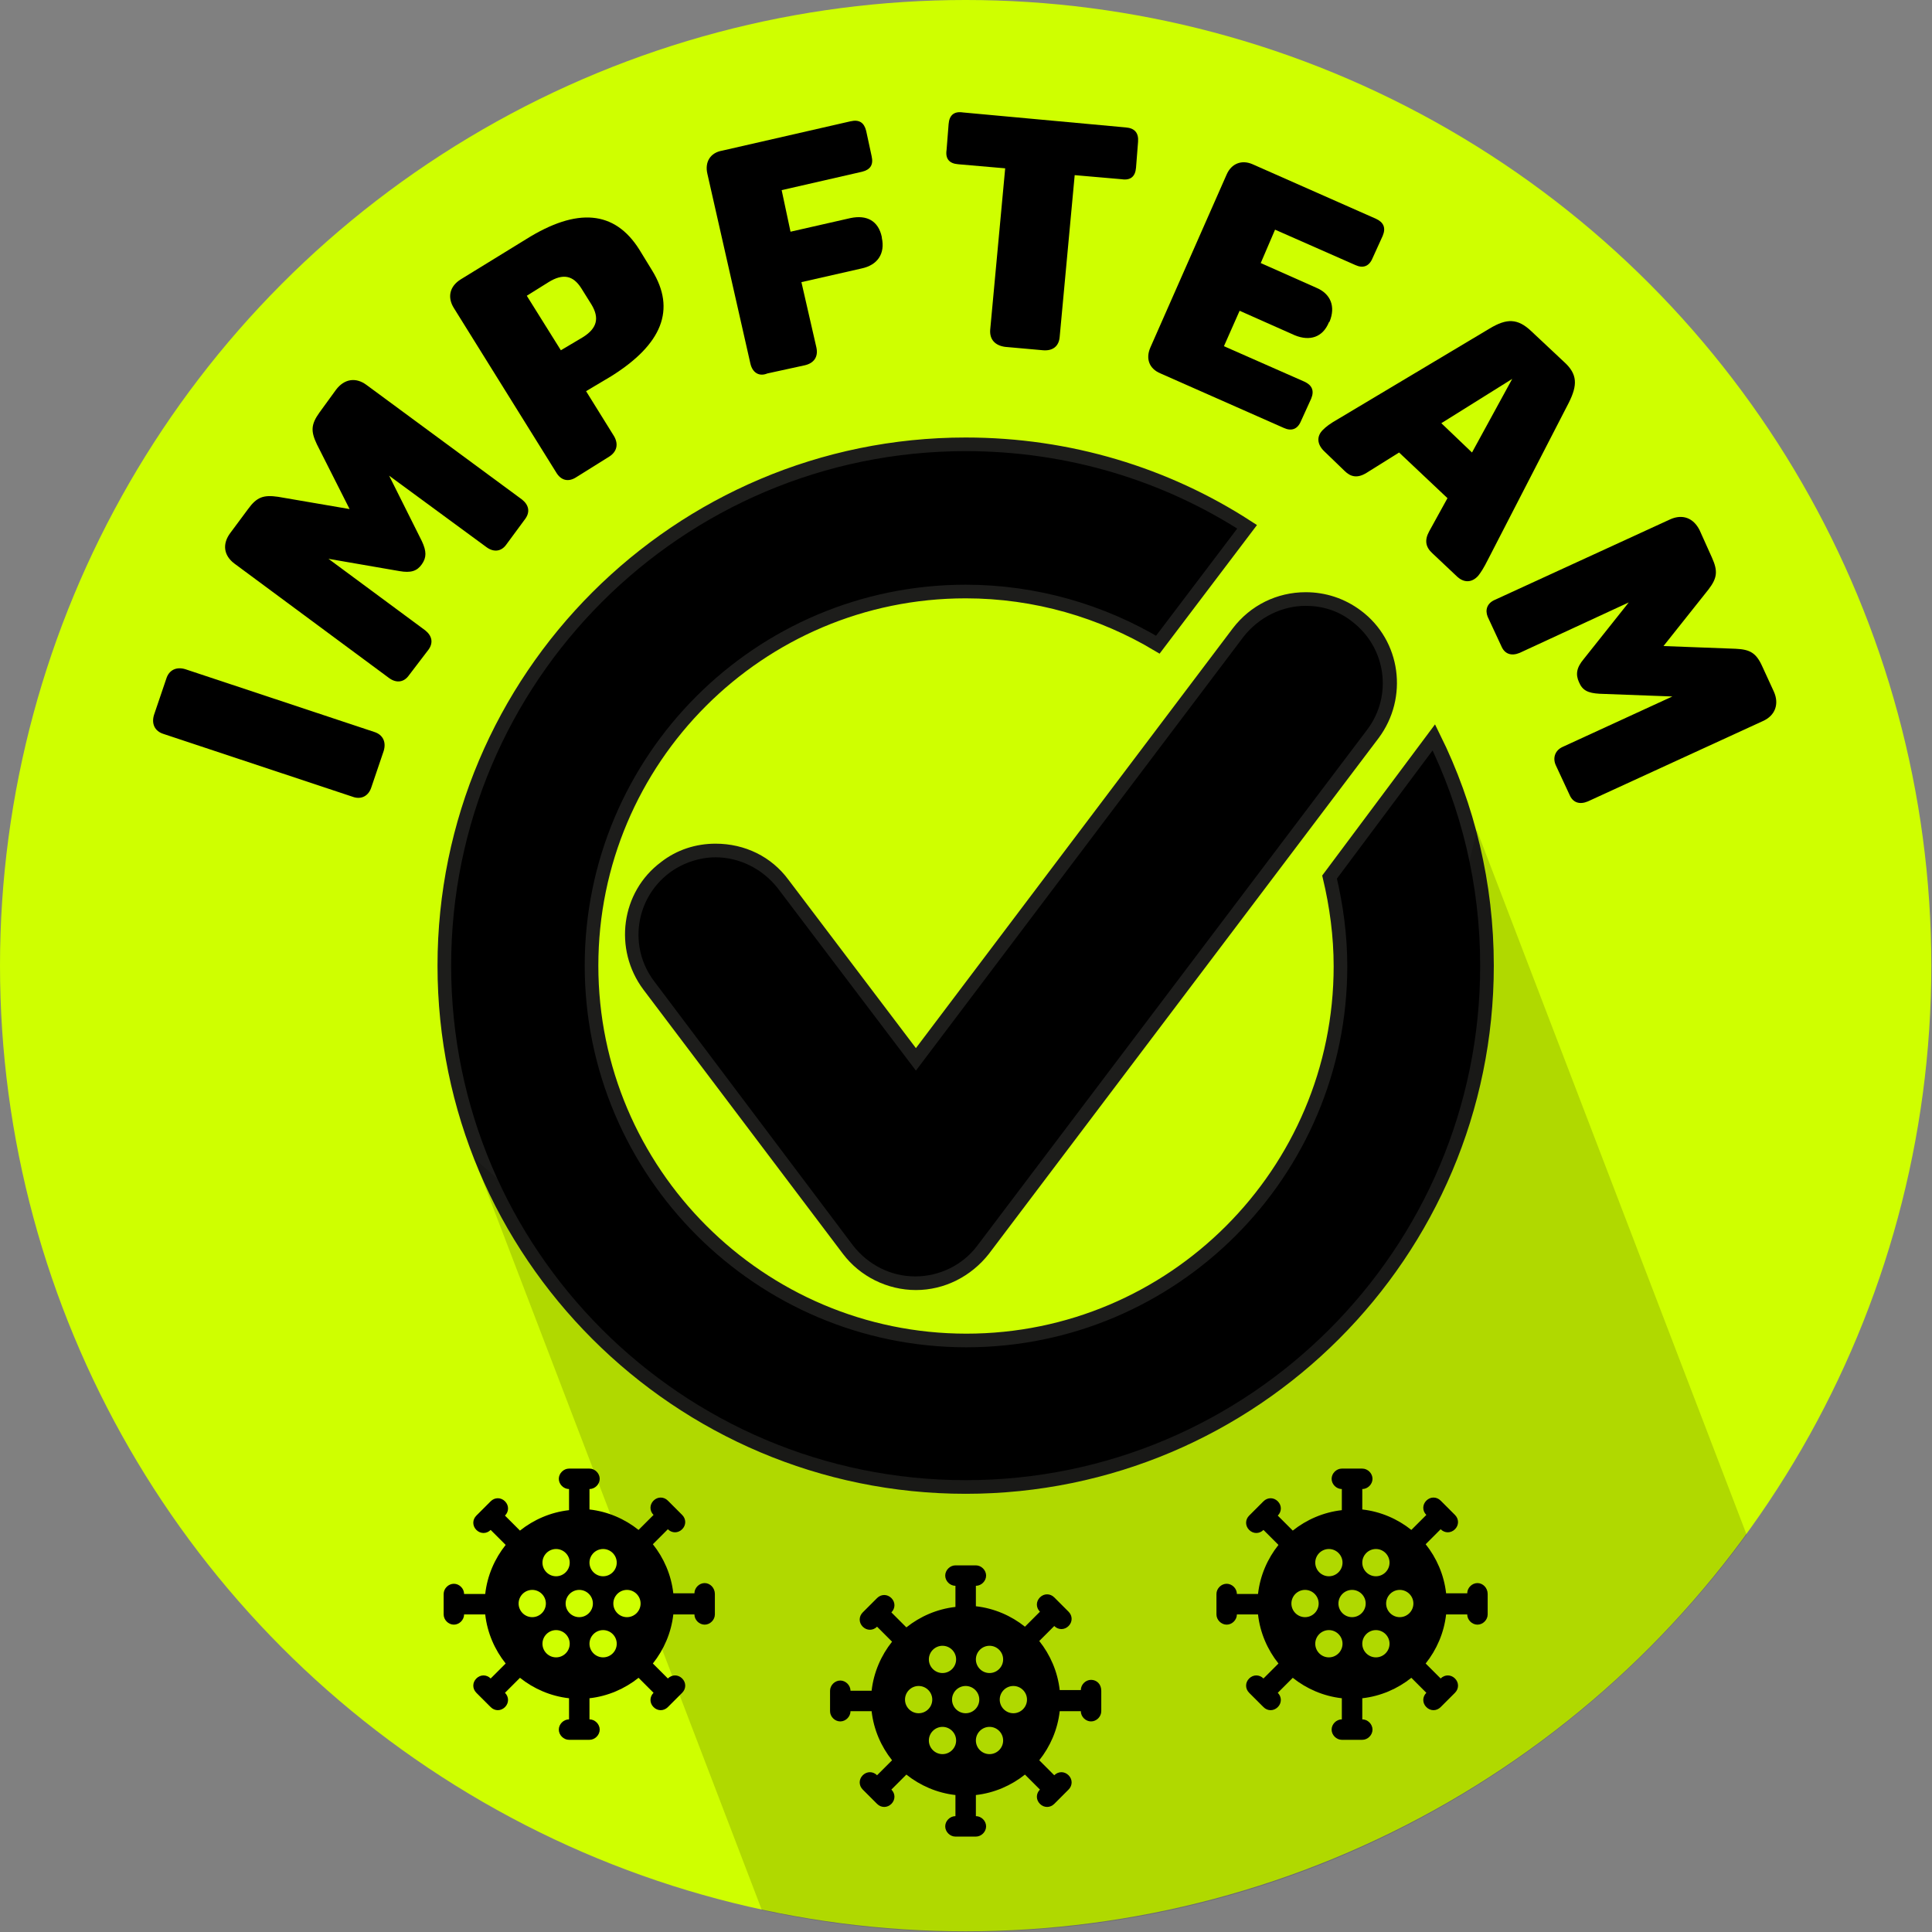
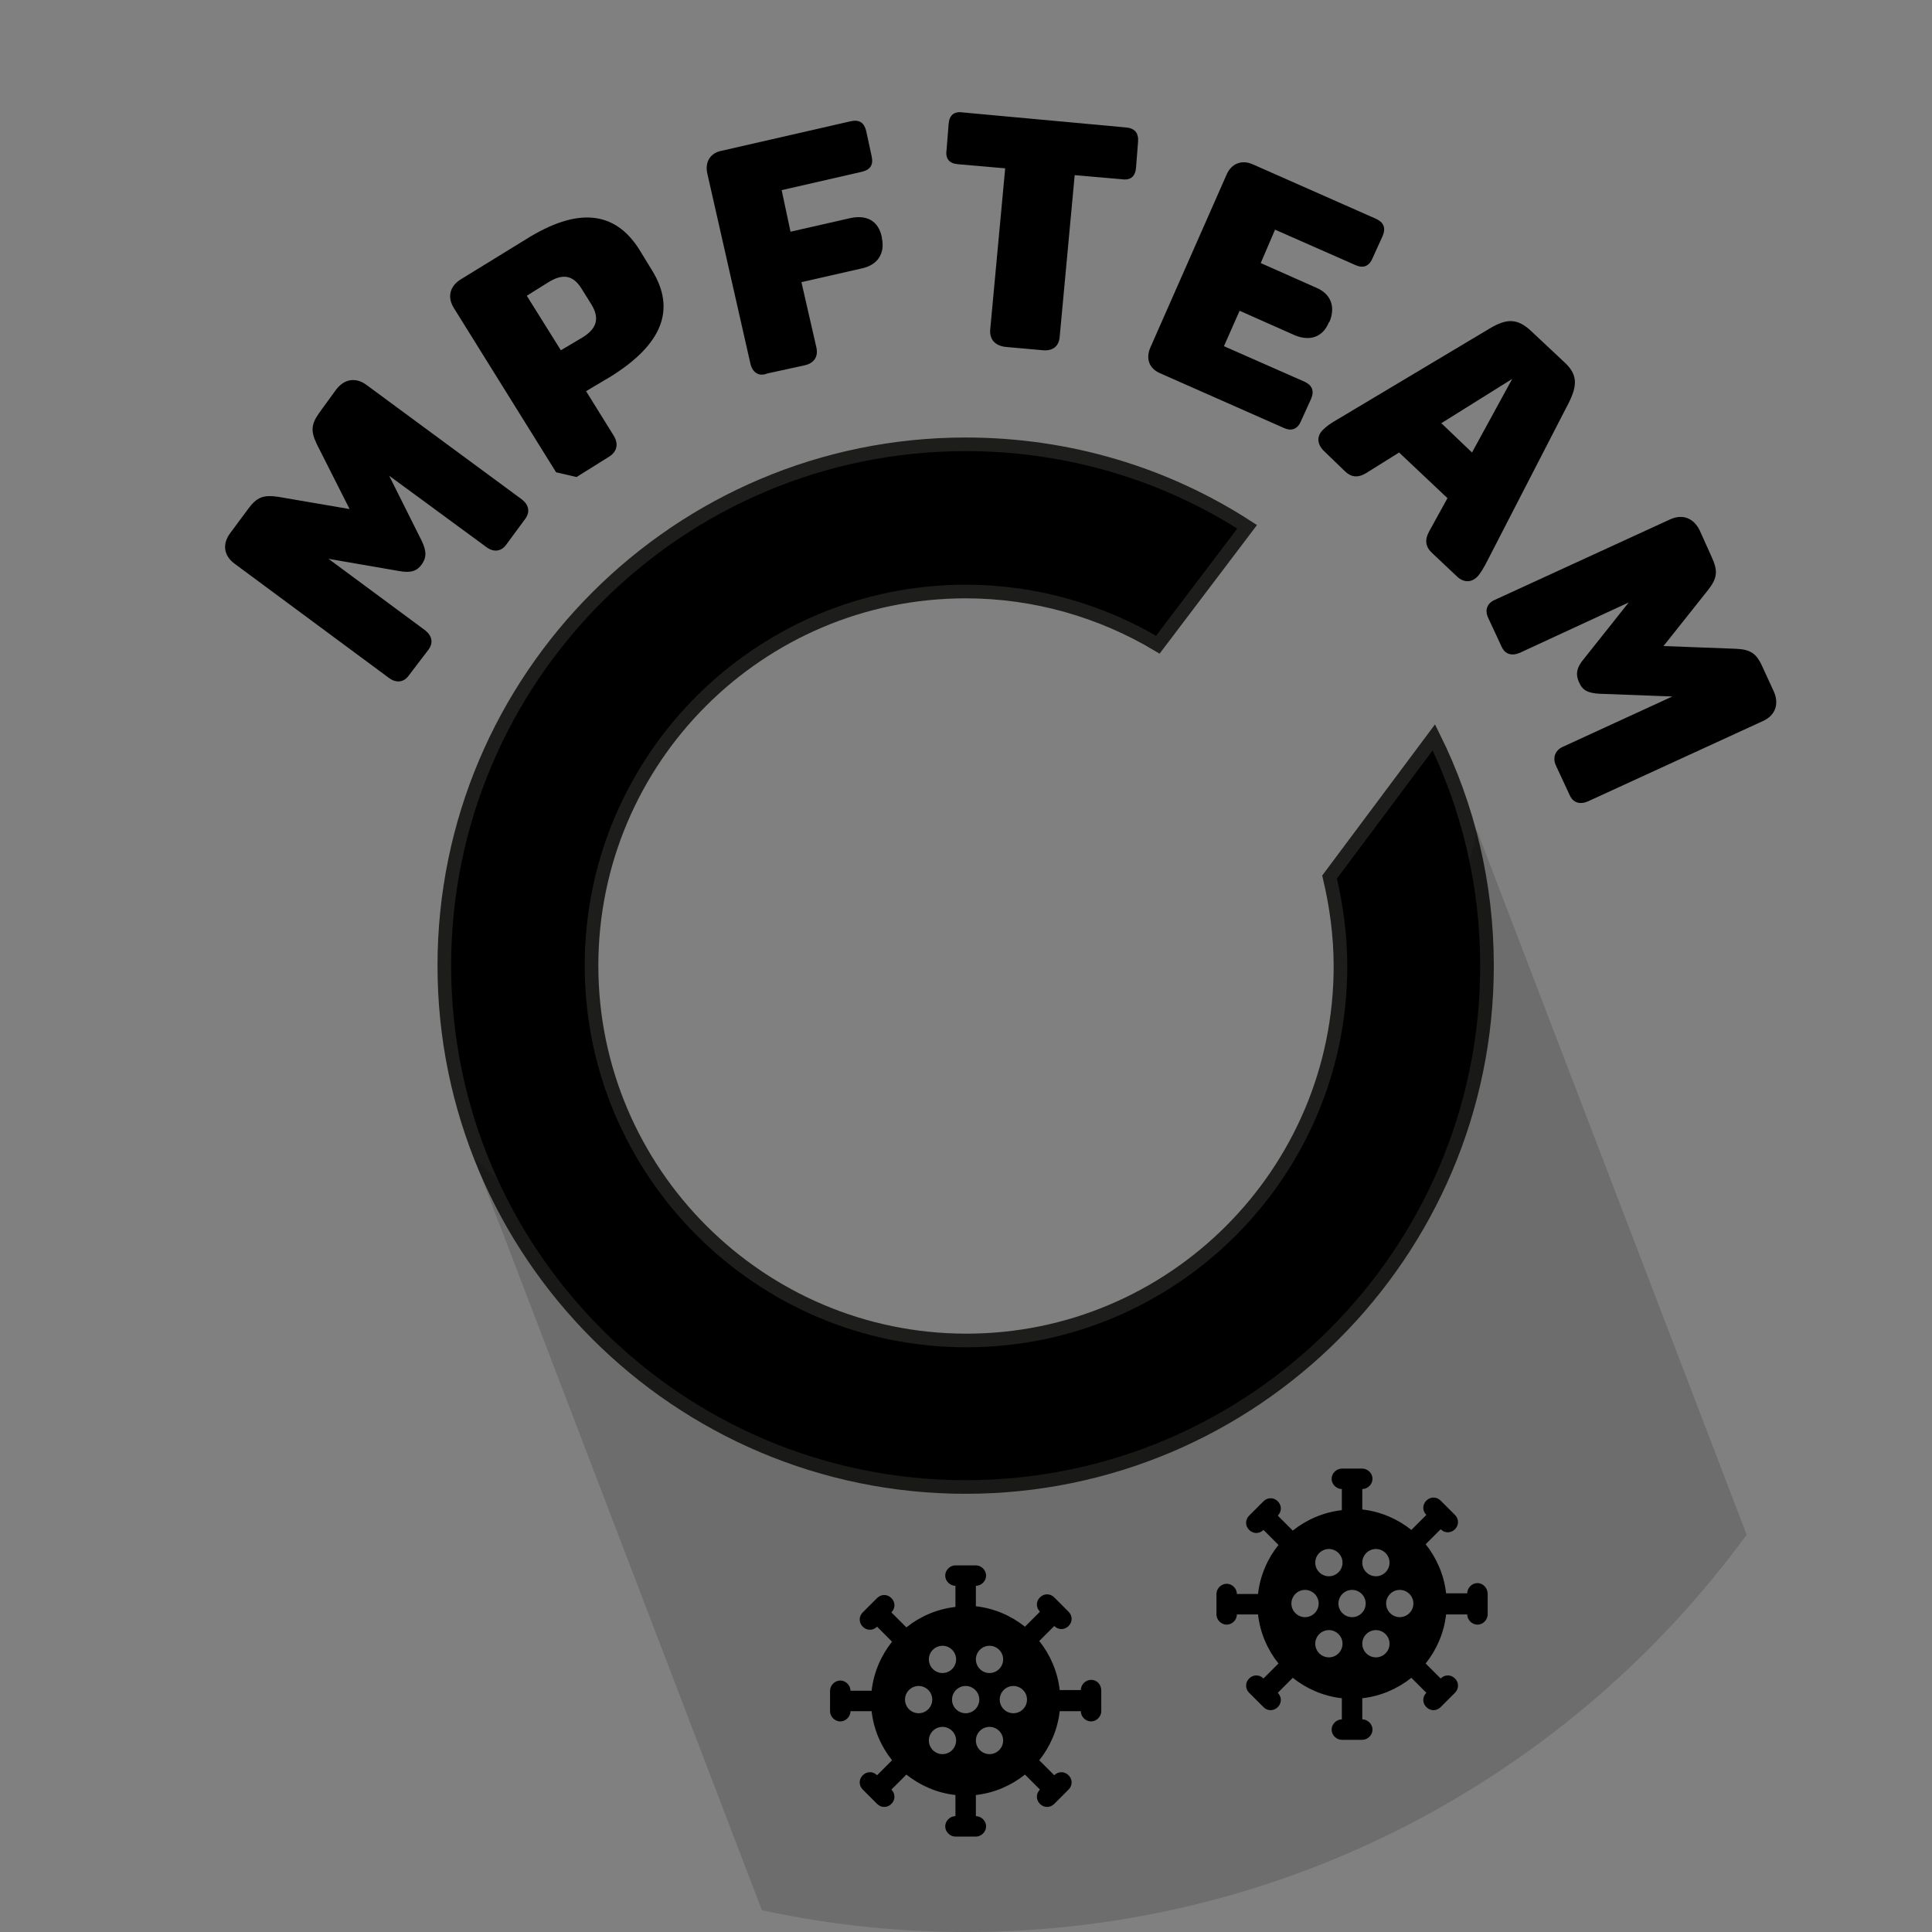
<svg xmlns="http://www.w3.org/2000/svg" version="1.1" id="Ebene_1" x="0px" y="0px" viewBox="0 0 283.5 283.5" style="enable-background:new 0 0 283.5 283.5;" xml:space="preserve">
  <rect x="0" y="0" width="283.5" height="283.5" fill="#808080" stroke="none" />
  <style type="text/css">
	.st0{fill:#CFFF00;}
	.st1{stroke:#1D1D1B;stroke-width:2;stroke-miterlimit:10;}
	.st2{fill:#1D1D1B;}
	.st3{opacity:0.15;}
</style>
-   <circle class="st0" cx="141.7" cy="141.7" r="141.7" />
  <g>
-     <path d="M51.7,116.9L24,107.7c-1.3-0.4-1.8-1.5-1.4-2.8l1.8-5.3c0.4-1.3,1.5-1.8,2.8-1.4l27.7,9.2c1.3,0.4,1.8,1.5,1.4,2.8   l-1.8,5.3C54.1,116.8,53,117.4,51.7,116.9z" />
    <path d="M57.1,99.5L34.4,82.7c-1.6-1.2-1.8-2.9-0.6-4.5l2.6-3.5c1.3-1.8,2.3-2.1,4.4-1.8l10.5,1.8l-4.8-9.5   c-0.9-1.9-0.9-2.9,0.4-4.7l2.4-3.3c1.2-1.6,2.9-1.9,4.5-0.7l22.8,16.8c1,0.8,1.2,1.8,0.5,2.8l-2.8,3.8c-0.7,1-1.8,1.2-2.9,0.4   L57.1,69.8l4.8,9.6c0.7,1.5,0.7,2.4,0,3.4c-0.7,1-1.6,1.3-3.3,1L48.2,82l14.2,10.5c1,0.8,1.2,1.8,0.5,2.8L60,99.1   C59.3,100.1,58.2,100.3,57.1,99.5z" />
-     <path d="M81.6,69.3L66.6,45.2c-1-1.6-0.6-3.2,1-4.2l9.6-5.9c7.5-4.7,13-4.2,16.6,1.5l1.9,3.1c3.5,5.7,1.5,10.8-6,15.5L86,57.4   l4.1,6.6c0.7,1.2,0.4,2.3-0.7,3l-4.8,3C83.4,70.8,82.3,70.5,81.6,69.3z M85.5,49.5c2.1-1.3,2.5-2.8,1.3-4.8l-1.5-2.4   c-1.2-1.9-2.7-2.2-4.8-0.9l-3.2,2l5,8L85.5,49.5z" />
+     <path d="M81.6,69.3L66.6,45.2c-1-1.6-0.6-3.2,1-4.2l9.6-5.9c7.5-4.7,13-4.2,16.6,1.5l1.9,3.1c3.5,5.7,1.5,10.8-6,15.5L86,57.4   l4.1,6.6c0.7,1.2,0.4,2.3-0.7,3l-4.8,3z M85.5,49.5c2.1-1.3,2.5-2.8,1.3-4.8l-1.5-2.4   c-1.2-1.9-2.7-2.2-4.8-0.9l-3.2,2l5,8L85.5,49.5z" />
    <path d="M110.1,53.3l-6.3-27.8c-0.4-1.7,0.4-3.1,2.2-3.4l18.8-4.3c1.3-0.3,2,0.2,2.3,1.4l0.8,3.7c0.3,1.3-0.2,2-1.4,2.3l-11.8,2.7   L116,34l8.8-2c2.4-0.5,4.1,0.4,4.6,2.8l0,0.1c0.5,2.3-0.6,4-3,4.5l-8.8,2l2.2,9.6c0.3,1.4-0.4,2.3-1.7,2.6l-5.5,1.2   C111.4,55.3,110.4,54.7,110.1,53.3z" />
    <path d="M145.3,48.4l2.2-23.7l-6.9-0.6c-1.3-0.1-1.9-0.8-1.7-2.1l0.3-3.8c0.1-1.3,0.8-1.9,2.1-1.7l23.9,2.2   c1.3,0.1,1.9,0.8,1.8,2.1l-0.3,3.8c-0.1,1.3-0.8,1.9-2.1,1.7l-6.9-0.6l-2.2,23.7c-0.1,1.4-1,2.1-2.4,2l-5.6-0.5   C146,50.7,145.2,49.8,145.3,48.4z" />
    <path d="M168.8,51L180,25.6c0.7-1.6,2.2-2.2,3.8-1.5l18.1,8c1.1,0.5,1.5,1.3,1,2.5l-1.5,3.3c-0.5,1.2-1.4,1.5-2.5,1l-11.8-5.2   l-2.1,4.9l8.1,3.6c2.2,0.9,2.9,2.8,2,5l-0.1,0.1c-0.9,2.2-2.8,2.8-5,1.9l-8.1-3.6l-2.3,5.2l11.8,5.2c1.1,0.5,1.5,1.3,1,2.5   l-1.5,3.3c-0.5,1.2-1.4,1.5-2.5,1l-18.1-8C168.6,54.1,168.1,52.6,168.8,51z" />
    <path d="M194.1,63.1c0.5-0.5,1-0.9,2.4-1.7l22.1-13.2c2.5-1.5,4.1-1.5,6.1,0.4l4.8,4.5c2,1.8,2,3.4,0.7,6l-11.8,22.9   c-0.7,1.4-1.1,2-1.5,2.5c-0.9,1-2.1,1.1-3.2,0l-3.5-3.3c-1-0.9-1.2-1.9-0.5-3.2l2.7-4.9l-7.1-6.7l-4.8,3c-1.3,0.8-2.3,0.6-3.2-0.3   l-2.9-2.8C193.2,65.2,193.2,64,194.1,63.1z M216,66.4l5.9-10.8l-10.4,6.5L216,66.4z" />
    <path d="M219.4,88l25.7-11.8c1.8-0.8,3.4-0.2,4.3,1.6l1.8,4c0.9,2,0.8,3-0.5,4.7l-6.6,8.3l10.6,0.4c2.1,0.1,3,0.6,3.9,2.6l1.7,3.7   c0.8,1.8,0.2,3.5-1.6,4.3l-25.7,11.8c-1.2,0.5-2.2,0.2-2.7-1l-2-4.3c-0.5-1.1-0.1-2.2,1-2.7l16.1-7.4l-10.7-0.4   c-1.7-0.1-2.5-0.5-3-1.7c-0.5-1.1-0.4-2.1,0.7-3.4l6.6-8.3l-16,7.4c-1.2,0.5-2.2,0.2-2.7-1l-2-4.3C217.9,89.5,218.2,88.5,219.4,88z   " />
  </g>
  <g>
    <path class="st1" d="M195.1,128.7c1,4.2,1.6,8.6,1.6,13.1c0,30.3-24.6,54.9-54.9,54.9S86.8,172,86.8,141.7   c0-30.3,24.6-54.9,54.9-54.9c10.3,0,20,2.9,28.2,7.8l13.1-17.3c-11.9-7.7-26.1-12.1-41.3-12.1c-42.2,0-76.5,34.3-76.5,76.5   s34.3,76.5,76.5,76.5s76.5-34.3,76.5-76.5c0-12-2.8-23.4-7.8-33.5L195.1,128.7z" />
    <g>
-       <path d="M134.4,188.3c-3.9,0-7.5-1.8-9.9-4.9l-29.3-38.8c-4.1-5.4-3-13.2,2.4-17.3c2.2-1.6,4.7-2.5,7.4-2.5c3.9,0,7.5,1.8,9.9,4.9    l19.5,25.8l47.3-62.7c2.4-3.1,6-4.9,9.9-4.9c2.7,0,5.3,0.9,7.4,2.5c5.4,4.1,6.5,11.9,2.4,17.3l-57.2,75.7    C141.9,186.5,138.3,188.3,134.4,188.3z" />
-       <path class="st2" d="M191.6,88.9c2.4,0,4.8,0.7,6.8,2.3c5,3.8,6,10.9,2.2,15.9l-57.2,75.7c-2.1,2.8-5.5,4.5-9.1,4.5    c-3.6,0-6.9-1.7-9.1-4.5L96,144c-3.8-5-2.8-12.1,2.2-15.9c2-1.5,4.5-2.3,6.8-2.3c3.4,0,6.8,1.6,9.1,4.5l20.3,26.8l48.1-63.7    C184.8,90.5,188.2,88.9,191.6,88.9 M191.6,86.9L191.6,86.9c-4.2,0-8.1,1.9-10.7,5.3l-46.5,61.6l-18.7-24.7    c-2.5-3.4-6.4-5.3-10.7-5.3c-2.9,0-5.7,0.9-8,2.7c-5.9,4.4-7,12.8-2.6,18.7l29.3,38.8c2.5,3.3,6.5,5.3,10.7,5.3s8.1-2,10.7-5.3    l57.2-75.7c4.4-5.9,3.3-14.3-2.6-18.7C197.3,87.8,194.5,86.9,191.6,86.9L191.6,86.9z" />
-     </g>
+       </g>
  </g>
  <path d="M160.1,246.5c-0.8,0-1.5,0.7-1.5,1.5h-3.1c-0.3-2.7-1.4-5.2-3-7.2l2.2-2.2l0,0c0.6,0.6,1.5,0.6,2.1,0s0.6-1.5,0-2.1  l-2.1-2.1c-0.6-0.6-1.5-0.6-2.1,0c-0.6,0.6-0.6,1.5,0,2.1l-2.2,2.2c-2-1.6-4.5-2.7-7.2-3v-3h0c0.8,0,1.5-0.7,1.5-1.5  c0-0.8-0.7-1.5-1.5-1.5h-3c-0.8,0-1.5,0.7-1.5,1.5c0,0.8,0.7,1.5,1.5,1.5v3.1c-2.7,0.3-5.2,1.4-7.2,3l-2.2-2.2l0,0  c0.6-0.6,0.6-1.5,0-2.1s-1.5-0.6-2.1,0l-2.1,2.1c-0.6,0.6-0.6,1.5,0,2.1c0.6,0.6,1.5,0.6,2.1,0l2.2,2.2c-1.6,2-2.7,4.5-3,7.2h-3.1  c0-0.8-0.7-1.5-1.5-1.5c-0.8,0-1.5,0.7-1.5,1.5v3c0,0.8,0.7,1.5,1.5,1.5c0.8,0,1.5-0.7,1.5-1.5h3.1c0.3,2.7,1.4,5.2,3,7.2l-2.2,2.2  c-0.6-0.6-1.5-0.6-2.1,0s-0.6,1.5,0,2.1l2.1,2.1c0.6,0.6,1.5,0.6,2.1,0c0.6-0.6,0.6-1.5,0-2.1l0,0l2.2-2.2c2,1.6,4.5,2.7,7.2,3v3.1  c-0.8,0-1.5,0.7-1.5,1.5s0.7,1.5,1.5,1.5h3c0.8,0,1.5-0.7,1.5-1.5s-0.7-1.5-1.5-1.5h0v-3.1c2.7-0.3,5.2-1.4,7.2-3l2.2,2.2  c-0.6,0.6-0.6,1.5,0,2.1s1.5,0.6,2.1,0l2.1-2.1c0.6-0.6,0.6-1.5,0-2.1s-1.5-0.6-2.1,0l0,0l-2.2-2.2c1.6-2,2.7-4.5,3-7.2h3.1  c0,0.8,0.7,1.5,1.5,1.5c0.8,0,1.5-0.7,1.5-1.5v-3C161.6,247.1,160.9,246.5,160.1,246.5z M145.2,241.5c1.1,0,2,0.9,2,2s-0.9,2-2,2  s-2-0.9-2-2S144.1,241.5,145.2,241.5z M141.7,251.4c-1.1,0-2-0.9-2-2s0.9-2,2-2s2,0.9,2,2S142.8,251.4,141.7,251.4z M138.3,241.5  c1.1,0,2,0.9,2,2s-0.9,2-2,2s-2-0.9-2-2S137.2,241.5,138.3,241.5z M134.8,251.4c-1.1,0-2-0.9-2-2s0.9-2,2-2s2,0.9,2,2  S135.9,251.4,134.8,251.4z M138.3,257.4c-1.1,0-2-0.9-2-2s0.9-2,2-2s2,0.9,2,2S139.4,257.4,138.3,257.4z M145.2,257.4  c-1.1,0-2-0.9-2-2s0.9-2,2-2s2,0.9,2,2S146.3,257.4,145.2,257.4z M146.7,249.4c0-1.1,0.9-2,2-2s2,0.9,2,2s-0.9,2-2,2  S146.7,250.5,146.7,249.4z" />
  <path d="M216.8,232.3c-0.8,0-1.5,0.7-1.5,1.5h-3.1c-0.3-2.7-1.4-5.2-3-7.2l2.2-2.2l0,0c0.6,0.6,1.5,0.6,2.1,0c0.6-0.6,0.6-1.5,0-2.1  l-2.1-2.1c-0.6-0.6-1.5-0.6-2.1,0s-0.6,1.5,0,2.1l-2.2,2.2c-2-1.6-4.5-2.7-7.2-3v-3h0c0.8,0,1.5-0.7,1.5-1.5c0-0.8-0.7-1.5-1.5-1.5  h-3c-0.8,0-1.5,0.7-1.5,1.5c0,0.8,0.7,1.5,1.5,1.5v3.1c-2.7,0.3-5.2,1.4-7.2,3l-2.2-2.2l0,0c0.6-0.6,0.6-1.5,0-2.1s-1.5-0.6-2.1,0  l-2.1,2.1c-0.6,0.6-0.6,1.5,0,2.1c0.6,0.6,1.5,0.6,2.1,0l2.2,2.2c-1.6,2-2.7,4.5-3,7.2h-3.1c0-0.8-0.7-1.5-1.5-1.5  c-0.8,0-1.5,0.7-1.5,1.5v3c0,0.8,0.7,1.5,1.5,1.5c0.8,0,1.5-0.7,1.5-1.5h3.1c0.3,2.7,1.4,5.2,3,7.2l-2.2,2.2c-0.6-0.6-1.5-0.6-2.1,0  s-0.6,1.5,0,2.1l2.1,2.1c0.6,0.6,1.5,0.6,2.1,0s0.6-1.5,0-2.1l0,0l2.2-2.2c2,1.6,4.5,2.7,7.2,3v3.1c-0.8,0-1.5,0.7-1.5,1.5  c0,0.8,0.7,1.5,1.5,1.5h3c0.8,0,1.5-0.7,1.5-1.5c0-0.8-0.7-1.5-1.5-1.5h0v-3.1c2.7-0.3,5.2-1.4,7.2-3l2.2,2.2  c-0.6,0.6-0.6,1.5,0,2.1s1.5,0.6,2.1,0l2.1-2.1c0.6-0.6,0.6-1.5,0-2.1c-0.6-0.6-1.5-0.6-2.1,0l0,0l-2.2-2.2c1.6-2,2.7-4.5,3-7.2h3.1  c0,0.8,0.7,1.5,1.5,1.5c0.8,0,1.5-0.7,1.5-1.5v-3C218.3,233,217.6,232.3,216.8,232.3z M201.9,227.3c1.1,0,2,0.9,2,2s-0.9,2-2,2  s-2-0.9-2-2S200.8,227.3,201.9,227.3z M198.4,237.3c-1.1,0-2-0.9-2-2s0.9-2,2-2s2,0.9,2,2S199.5,237.3,198.4,237.3z M195,227.3  c1.1,0,2,0.9,2,2s-0.9,2-2,2s-2-0.9-2-2S193.9,227.3,195,227.3z M191.5,237.3c-1.1,0-2-0.9-2-2s0.9-2,2-2s2,0.9,2,2  S192.6,237.3,191.5,237.3z M195,243.2c-1.1,0-2-0.9-2-2s0.9-2,2-2s2,0.9,2,2S196.1,243.2,195,243.2z M201.9,243.2c-1.1,0-2-0.9-2-2  s0.9-2,2-2s2,0.9,2,2S203,243.2,201.9,243.2z M203.4,235.3c0-1.1,0.9-2,2-2s2,0.9,2,2s-0.9,2-2,2S203.4,236.4,203.4,235.3z" />
-   <path d="M103.4,232.3c-0.8,0-1.5,0.7-1.5,1.5h-3.1c-0.3-2.7-1.4-5.2-3-7.2l2.2-2.2l0,0c0.6,0.6,1.5,0.6,2.1,0c0.6-0.6,0.6-1.5,0-2.1  l-2.1-2.1c-0.6-0.6-1.5-0.6-2.1,0s-0.6,1.5,0,2.1l-2.2,2.2c-2-1.6-4.5-2.7-7.2-3v-3h0c0.8,0,1.5-0.7,1.5-1.5c0-0.8-0.7-1.5-1.5-1.5  h-3c-0.8,0-1.5,0.7-1.5,1.5c0,0.8,0.7,1.5,1.5,1.5v3.1c-2.7,0.3-5.2,1.4-7.2,3l-2.2-2.2l0,0c0.6-0.6,0.6-1.5,0-2.1s-1.5-0.6-2.1,0  l-2.1,2.1c-0.6,0.6-0.6,1.5,0,2.1c0.6,0.6,1.5,0.6,2.1,0l2.2,2.2c-1.6,2-2.7,4.5-3,7.2h-3.1c0-0.8-0.7-1.5-1.5-1.5s-1.5,0.7-1.5,1.5  v3c0,0.8,0.7,1.5,1.5,1.5s1.5-0.7,1.5-1.5h3.1c0.3,2.7,1.4,5.2,3,7.2l-2.2,2.2c-0.6-0.6-1.5-0.6-2.1,0s-0.6,1.5,0,2.1l2.1,2.1  c0.6,0.6,1.5,0.6,2.1,0s0.6-1.5,0-2.1l0,0l2.2-2.2c2,1.6,4.5,2.7,7.2,3v3.1c-0.8,0-1.5,0.7-1.5,1.5c0,0.8,0.7,1.5,1.5,1.5h3  c0.8,0,1.5-0.7,1.5-1.5c0-0.8-0.7-1.5-1.5-1.5h0v-3.1c2.7-0.3,5.2-1.4,7.2-3l2.2,2.2c-0.6,0.6-0.6,1.5,0,2.1s1.5,0.6,2.1,0l2.1-2.1  c0.6-0.6,0.6-1.5,0-2.1c-0.6-0.6-1.5-0.6-2.1,0l0,0l-2.2-2.2c1.6-2,2.7-4.5,3-7.2h3.1c0,0.8,0.7,1.5,1.5,1.5s1.5-0.7,1.5-1.5v-3  C104.9,233,104.2,232.3,103.4,232.3z M88.5,227.3c1.1,0,2,0.9,2,2s-0.9,2-2,2s-2-0.9-2-2S87.4,227.3,88.5,227.3z M85,237.3  c-1.1,0-2-0.9-2-2s0.9-2,2-2s2,0.9,2,2S86.1,237.3,85,237.3z M81.6,227.3c1.1,0,2,0.9,2,2s-0.9,2-2,2s-2-0.9-2-2  S80.5,227.3,81.6,227.3z M78.1,237.3c-1.1,0-2-0.9-2-2s0.9-2,2-2s2,0.9,2,2S79.2,237.3,78.1,237.3z M81.6,243.2c-1.1,0-2-0.9-2-2  s0.9-2,2-2s2,0.9,2,2S82.7,243.2,81.6,243.2z M88.5,243.2c-1.1,0-2-0.9-2-2s0.9-2,2-2s2,0.9,2,2S89.6,243.2,88.5,243.2z M90,235.3  c0-1.1,0.9-2,2-2s2,0.9,2,2s-0.9,2-2,2S90,236.4,90,235.3z" />
  <path class="st3" d="M216.7,121.8c0,0-12.8,63-51.8,81.5C126,221.8,69.6,170,69.6,170l42.2,110.3c9.7,2.1,19.7,3.2,29.9,3.2  c47.1,0,88.8-23,114.6-58.3L216.7,121.8z" />
</svg>